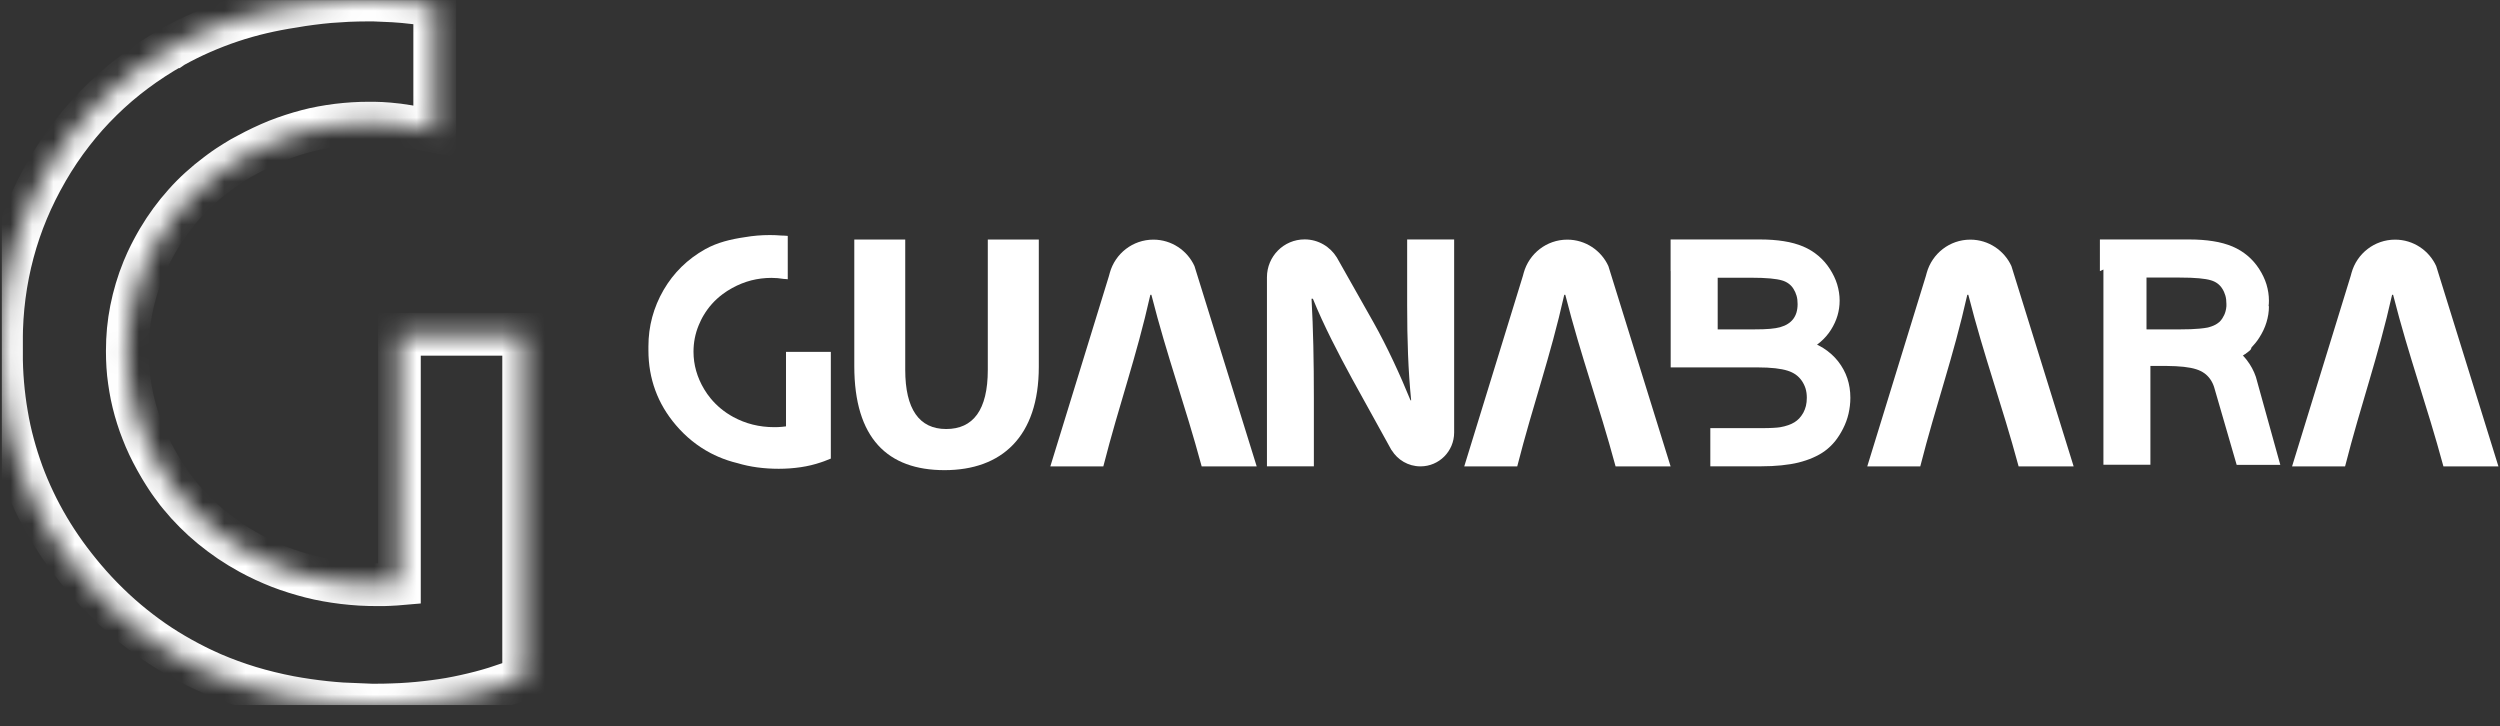
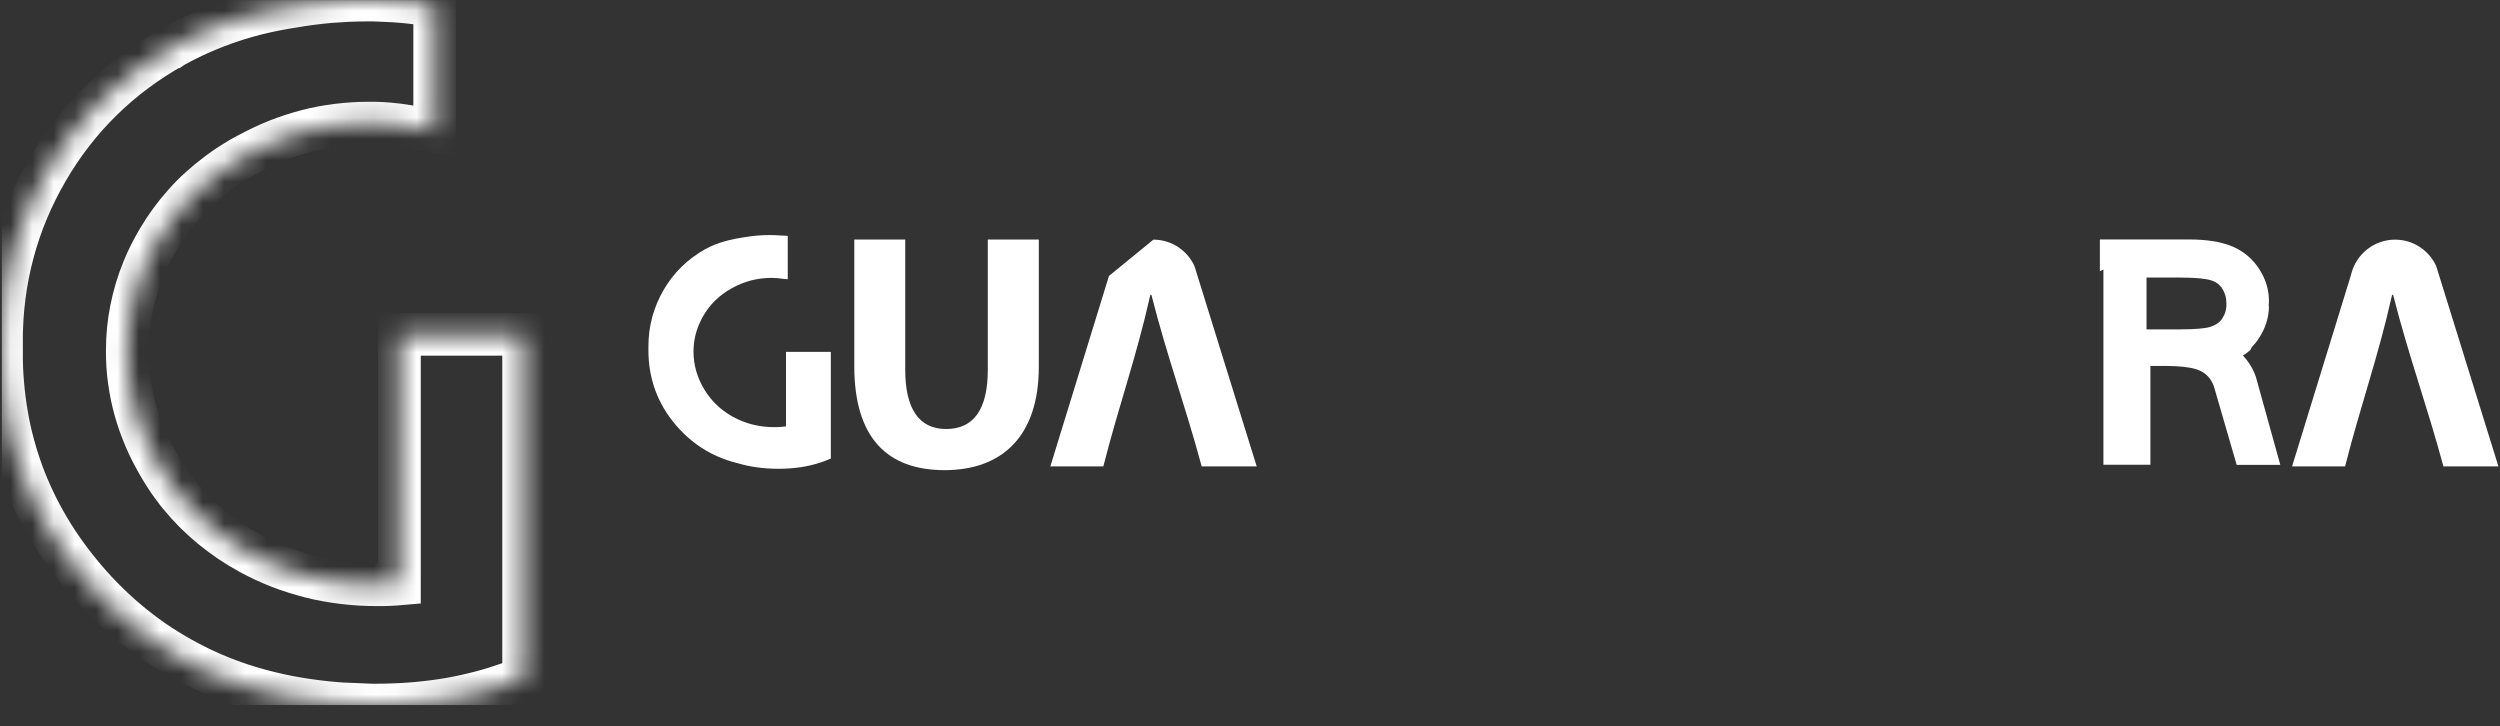
<svg xmlns="http://www.w3.org/2000/svg" width="117" height="34" viewBox="0 0 117 34" fill="none">
  <rect x="0" y="0" width="117" height="34" fill="#333333" stroke="none" />
  <g clip-path="url(#clip0_510_15)">
    <path d="M39.981 11.211V17.134C39.981 20.507 41.537 22.003 44.205 22.003C46.873 22.003 48.616 20.443 48.616 17.168V11.211H46.229V17.307C46.229 19.198 45.539 20.078 44.28 20.078C43.021 20.078 42.365 19.149 42.365 17.307V11.211H39.978H39.981Z" fill="white" />
    <path d="M37.115 16.468H37.336H38.883V21.462L38.569 21.586L38.419 21.638C38.119 21.74 37.808 21.815 37.478 21.864C37.148 21.913 36.804 21.939 36.444 21.939C35.751 21.939 35.106 21.853 34.518 21.676C34.203 21.601 33.899 21.499 33.614 21.375C33.498 21.326 33.374 21.266 33.251 21.202C32.644 20.882 32.104 20.45 31.636 19.901C31.205 19.397 30.882 18.852 30.669 18.269C30.455 17.686 30.346 17.062 30.346 16.4C30.346 16.366 30.346 16.336 30.346 16.302C30.346 16.272 30.346 16.242 30.346 16.212C30.346 15.268 30.583 14.389 31.055 13.572C31.527 12.76 32.179 12.125 33.004 11.662C33.573 11.346 34.195 11.196 34.87 11.098C35.241 11.034 35.623 11.001 36.024 11.001H36.028C36.211 11.001 36.388 11.008 36.56 11.023C36.657 11.023 36.751 11.031 36.845 11.038H36.867V13.069C36.834 13.061 36.71 13.057 36.684 13.054C36.485 13.02 36.29 13.005 36.099 13.005C35.777 13.005 35.462 13.046 35.162 13.121C34.859 13.2 34.562 13.317 34.267 13.479C34.184 13.524 34.105 13.569 34.03 13.618C33.959 13.663 33.888 13.715 33.813 13.772C33.45 14.043 33.157 14.373 32.929 14.757C32.884 14.836 32.839 14.911 32.805 14.986C32.767 15.062 32.734 15.14 32.7 15.22C32.535 15.618 32.456 16.032 32.456 16.46C32.456 16.769 32.498 17.066 32.58 17.355C32.663 17.649 32.786 17.931 32.951 18.209C33 18.288 33.048 18.363 33.097 18.434C33.146 18.506 33.202 18.577 33.258 18.645C33.547 18.995 33.895 19.284 34.315 19.514C34.608 19.672 34.911 19.792 35.23 19.871C35.548 19.95 35.882 19.991 36.23 19.991C36.354 19.991 36.477 19.988 36.594 19.976C36.657 19.969 36.721 19.965 36.785 19.954V16.468H37.133H37.115Z" fill="white" />
-     <path d="M78.184 12.689V11.207H82.366C82.775 11.207 83.146 11.234 83.479 11.287C83.82 11.339 84.124 11.426 84.386 11.535C84.652 11.648 84.888 11.794 85.098 11.971C85.308 12.148 85.488 12.354 85.638 12.588C85.788 12.821 85.904 13.061 85.979 13.306C86.054 13.558 86.095 13.81 86.095 14.069C86.095 14.31 86.061 14.547 85.994 14.772C85.927 14.998 85.825 15.22 85.69 15.434C85.555 15.648 85.387 15.844 85.181 16.017C85.136 16.055 85.087 16.092 85.038 16.13C85.143 16.182 85.244 16.235 85.338 16.295C85.608 16.468 85.84 16.675 86.028 16.916C86.215 17.156 86.358 17.419 86.455 17.705C86.549 17.991 86.597 18.292 86.597 18.615C86.597 18.871 86.567 19.119 86.511 19.363C86.455 19.604 86.369 19.837 86.256 20.059C86.144 20.281 86.016 20.48 85.882 20.649C85.739 20.823 85.582 20.973 85.409 21.101C85.241 21.225 85.05 21.33 84.844 21.42C84.637 21.511 84.412 21.586 84.173 21.646C83.933 21.706 83.667 21.747 83.371 21.778C83.078 21.808 82.764 21.823 82.43 21.823H80.043V20.037H82.434C82.655 20.037 82.835 20.033 82.973 20.025C83.12 20.018 83.232 20.006 83.307 19.995C83.442 19.973 83.569 19.939 83.689 19.898C83.798 19.86 83.895 19.815 83.981 19.762C84.06 19.713 84.135 19.653 84.203 19.582C84.274 19.506 84.334 19.42 84.394 19.318C84.446 19.221 84.487 19.115 84.517 18.999C84.544 18.882 84.559 18.754 84.559 18.619C84.559 18.461 84.54 18.314 84.499 18.179C84.457 18.047 84.397 17.927 84.319 17.814C84.24 17.701 84.146 17.608 84.041 17.532C83.933 17.457 83.805 17.393 83.659 17.348C83.506 17.299 83.314 17.262 83.086 17.235C82.85 17.209 82.572 17.194 82.254 17.194H78.188V12.681L78.184 12.689ZM80.384 15.415H82.097C82.396 15.415 82.647 15.408 82.846 15.389C83.037 15.37 83.191 15.348 83.307 15.314C83.453 15.272 83.577 15.22 83.678 15.152C83.779 15.088 83.858 15.013 83.925 14.926C83.989 14.84 84.041 14.738 84.075 14.626C84.109 14.509 84.128 14.377 84.128 14.231C84.128 14.084 84.113 13.956 84.079 13.84C84.045 13.723 83.996 13.614 83.933 13.516C83.873 13.418 83.798 13.34 83.712 13.276C83.626 13.212 83.521 13.159 83.404 13.125C83.269 13.084 83.086 13.054 82.85 13.031C82.606 13.009 82.299 12.997 81.932 12.997H80.388V15.419L80.384 15.415Z" fill="white" />
-     <path d="M61.489 21.826V18.63C61.489 16.897 61.459 15.4 61.38 13.982H61.444C61.946 15.227 62.654 16.581 63.28 17.731L65.124 21.07H65.131C65.409 21.522 65.903 21.823 66.469 21.826H66.48C67.35 21.826 68.051 21.119 68.054 20.247V11.207H65.855V14.294C65.855 15.9 65.903 17.337 66.042 18.735H66.012C65.525 17.54 64.914 16.216 64.284 15.095L62.564 12.05C62.253 11.546 61.699 11.207 61.065 11.204H61.054C60.08 11.204 59.293 11.997 59.293 12.975V21.823H61.492L61.489 21.826Z" fill="white" />
    <path d="M98.275 12.689V11.207H102.457C102.865 11.207 103.236 11.234 103.57 11.287C103.911 11.339 104.215 11.426 104.477 11.535C104.743 11.648 104.979 11.794 105.189 11.971C105.399 12.148 105.579 12.354 105.729 12.588C105.878 12.821 105.995 13.061 106.07 13.306C106.145 13.558 106.186 13.81 106.186 14.069C106.186 14.156 106.182 14.242 106.171 14.329H106.186V14.34C106.186 14.595 106.145 14.844 106.07 15.088C105.995 15.336 105.882 15.573 105.729 15.81C105.624 15.976 105.504 16.122 105.373 16.258V16.265V16.269H105.365V16.276V16.28V16.284H105.358V16.291V16.295V16.299V16.303V16.306V16.31V16.314L105.343 16.329V16.333V16.337V16.34V16.344V16.348L105.335 16.355H105.328V16.363V16.367H105.32V16.374V16.378H105.313L105.309 16.385L105.301 16.393V16.397H105.294V16.404H105.29L105.283 16.412L105.275 16.416H105.271V16.419H105.264V16.427L105.256 16.434L105.253 16.438H105.245V16.442H105.238L105.234 16.449L105.226 16.453V16.457H105.219V16.464H105.215L105.208 16.472L105.2 16.476H105.196V16.479H105.189V16.487L105.181 16.494L105.178 16.498H105.17V16.502H105.163L105.159 16.509L105.151 16.513V16.517H105.144V16.521H105.14L105.133 16.528L105.125 16.532H105.121V16.536H105.114V16.543L105.106 16.551L105.103 16.555H105.095V16.558H105.088L105.084 16.566L105.076 16.57H105.069L105.062 16.577L105.058 16.581H105.05V16.585H105.043L105.039 16.592L105.032 16.596V16.6H105.024V16.604H105.02L105.013 16.611L105.005 16.615H105.002V16.619H104.994L104.99 16.626L104.983 16.63H104.979H104.972V16.634H104.964C105.032 16.705 105.091 16.776 105.148 16.848C105.335 17.089 105.477 17.352 105.575 17.638L106.718 21.755H104.676L103.619 18.111C103.577 17.98 103.518 17.859 103.439 17.747C103.36 17.634 103.266 17.54 103.161 17.465C103.053 17.389 102.925 17.326 102.779 17.28C102.626 17.231 102.434 17.194 102.206 17.168C101.974 17.141 101.7 17.13 101.389 17.126H100.639V21.751H98.44V12.614L98.275 12.689ZM100.475 15.415H102.033C102.393 15.415 102.697 15.404 102.933 15.381C103.083 15.366 103.21 15.351 103.319 15.329C103.345 15.321 103.368 15.318 103.39 15.31C103.536 15.269 103.66 15.216 103.761 15.148C103.802 15.122 103.836 15.096 103.87 15.066C103.922 15.017 103.967 14.96 104.008 14.896C104.072 14.795 104.125 14.686 104.155 14.569C104.177 14.494 104.188 14.415 104.196 14.332C104.196 14.298 104.196 14.261 104.196 14.223C104.196 14.08 104.181 13.949 104.147 13.832C104.113 13.716 104.065 13.607 104.001 13.509C103.941 13.411 103.866 13.332 103.78 13.268C103.694 13.204 103.589 13.152 103.473 13.118C103.338 13.076 103.154 13.046 102.918 13.024C102.674 13.001 102.367 12.99 102 12.99H100.456V15.412L100.475 15.415Z" fill="white" />
-     <path d="M56.238 21.826H58.813L55.901 12.452C55.568 11.723 54.829 11.215 53.979 11.215C53.008 11.215 52.191 11.869 51.94 12.764L51.899 12.915L49.156 21.826H51.636C52.386 18.89 53.173 16.754 53.836 13.798H53.885C54.638 16.75 55.444 18.886 56.238 21.826Z" fill="white" />
-     <path d="M75.609 21.826H78.184L75.272 12.452C74.939 11.723 74.2 11.215 73.35 11.215C72.379 11.215 71.562 11.869 71.311 12.764L71.27 12.915L68.527 21.826H71.007C71.757 18.89 72.544 16.754 73.207 13.798H73.256C74.009 16.75 74.815 18.886 75.609 21.826Z" fill="white" />
-     <path d="M94.471 21.826H97.046L94.134 12.452C93.8 11.723 93.062 11.215 92.211 11.215C91.24 11.215 90.424 11.869 90.172 12.764L90.131 12.915L87.388 21.826H89.869C90.618 18.89 91.405 16.754 92.069 13.798H92.118C92.871 16.75 93.677 18.886 94.471 21.826Z" fill="white" />
+     <path d="M56.238 21.826H58.813L55.901 12.452C55.568 11.723 54.829 11.215 53.979 11.215L51.899 12.915L49.156 21.826H51.636C52.386 18.89 53.173 16.754 53.836 13.798H53.885C54.638 16.75 55.444 18.886 56.238 21.826Z" fill="white" />
    <path d="M114.352 21.826H116.926L114.014 12.452C113.681 11.723 112.943 11.215 112.092 11.215C111.121 11.215 110.304 11.869 110.053 12.764L110.012 12.915L107.269 21.826H109.75C110.499 18.89 111.286 16.754 111.95 13.798H111.998C112.751 16.75 113.557 18.886 114.352 21.826Z" fill="white" />
    <mask id="path-10-inside-1_510_15" fill="white">
      <path d="M19.389 5.966L19.097 5.913C18.939 5.887 18.786 5.864 18.643 5.845C18.49 5.827 18.336 5.812 18.182 5.797C18.059 5.785 17.946 5.778 17.845 5.774C17.729 5.766 17.616 5.763 17.512 5.763H17.283C17.024 5.763 16.777 5.77 16.534 5.785C16.29 5.8 16.043 5.823 15.795 5.853C15.544 5.883 15.3 5.924 15.065 5.966C14.821 6.011 14.585 6.063 14.36 6.124C14.131 6.184 13.899 6.252 13.659 6.33C13.419 6.409 13.187 6.492 12.958 6.582C12.737 6.673 12.509 6.77 12.273 6.883C12.048 6.989 11.812 7.109 11.572 7.24L11.306 7.383L11.193 7.451C11.13 7.489 11.062 7.53 10.995 7.571C10.923 7.616 10.867 7.65 10.834 7.673C10.77 7.714 10.717 7.748 10.676 7.774C10.624 7.812 10.564 7.85 10.504 7.891L10.331 8.015C10.279 8.053 10.219 8.098 10.155 8.147C9.874 8.357 9.604 8.579 9.353 8.808C9.098 9.038 8.858 9.282 8.634 9.534C8.405 9.79 8.191 10.053 7.989 10.328C7.787 10.602 7.599 10.888 7.423 11.185L7.404 11.215C7.374 11.264 7.344 11.32 7.307 11.384C7.281 11.429 7.251 11.486 7.213 11.553C7.183 11.61 7.15 11.67 7.112 11.742L7.097 11.772L7.033 11.896C7.003 11.956 6.973 12.02 6.944 12.076C6.921 12.121 6.899 12.174 6.865 12.245C6.839 12.306 6.809 12.369 6.782 12.437C6.756 12.501 6.73 12.561 6.707 12.61C6.584 12.911 6.475 13.219 6.381 13.535C6.288 13.847 6.209 14.163 6.145 14.483C6.082 14.806 6.033 15.126 6.003 15.445C5.973 15.765 5.958 16.096 5.958 16.43C5.958 16.675 5.965 16.912 5.98 17.141C5.995 17.378 6.018 17.608 6.052 17.833C6.082 18.059 6.123 18.284 6.168 18.514C6.216 18.739 6.269 18.965 6.333 19.191C6.396 19.412 6.468 19.638 6.546 19.864C6.629 20.089 6.715 20.311 6.805 20.525C6.899 20.744 7.003 20.965 7.116 21.183C7.232 21.409 7.352 21.623 7.476 21.834L7.494 21.864L7.573 21.996C7.633 22.09 7.674 22.157 7.697 22.195C7.745 22.27 7.783 22.33 7.813 22.375C7.858 22.439 7.892 22.496 7.922 22.537C7.944 22.571 7.982 22.62 8.03 22.688C8.064 22.736 8.109 22.797 8.165 22.868L8.285 23.03L8.416 23.191C8.637 23.462 8.873 23.722 9.121 23.97C9.368 24.218 9.63 24.455 9.9 24.677C10.17 24.899 10.459 25.113 10.755 25.316C11.055 25.519 11.366 25.707 11.688 25.884C11.909 26.004 12.138 26.121 12.374 26.23C12.61 26.339 12.846 26.44 13.078 26.531C13.307 26.621 13.547 26.703 13.798 26.782C14.045 26.861 14.293 26.929 14.536 26.993C14.787 27.057 15.034 27.11 15.286 27.155C15.533 27.2 15.791 27.238 16.061 27.271C16.324 27.301 16.59 27.328 16.856 27.343C17.118 27.358 17.392 27.365 17.673 27.365C17.909 27.365 18.104 27.365 18.254 27.354C18.325 27.354 18.415 27.346 18.516 27.339L18.692 27.324V15.645H24.508V31.754L23.515 32.088C23.29 32.167 23.062 32.239 22.833 32.303C22.612 32.367 22.38 32.427 22.129 32.487C21.874 32.547 21.63 32.603 21.398 32.648C21.154 32.697 20.918 32.739 20.678 32.773C20.438 32.81 20.191 32.84 19.933 32.87C19.678 32.9 19.423 32.923 19.164 32.942C18.913 32.961 18.647 32.976 18.377 32.983C18.1 32.994 17.838 32.998 17.59 32.998H16.766V32.979C16.245 32.961 15.735 32.927 15.241 32.874C14.667 32.814 14.105 32.731 13.558 32.63C12.913 32.506 12.287 32.351 11.688 32.171C11.085 31.987 10.496 31.772 9.93 31.528C9.863 31.498 9.78 31.46 9.683 31.415L9.616 31.385L9.391 31.28C9.304 31.238 9.218 31.197 9.14 31.156C9.065 31.118 8.963 31.065 8.84 31.002C8.375 30.757 7.925 30.494 7.494 30.212C7.063 29.93 6.644 29.622 6.235 29.294C5.83 28.967 5.437 28.621 5.058 28.249C4.68 27.881 4.313 27.489 3.964 27.076C3.642 26.696 3.338 26.309 3.054 25.914C2.772 25.519 2.506 25.117 2.263 24.703C2.023 24.297 1.798 23.876 1.592 23.443C1.386 23.011 1.202 22.575 1.041 22.139C0.88 21.695 0.738 21.247 0.614 20.789C0.49 20.334 0.389 19.867 0.31 19.394C0.228 18.92 0.168 18.442 0.127 17.961C0.085 17.476 0.067 16.987 0.067 16.491V16.246H0.07V16.212V16.062H0.067V15.953C0.067 14.528 0.247 13.148 0.603 11.813C0.783 11.144 1.004 10.489 1.273 9.85C1.532 9.23 1.836 8.62 2.18 8.023L2.214 7.962C2.57 7.349 2.96 6.77 3.387 6.221C3.811 5.672 4.271 5.157 4.766 4.672C5.257 4.191 5.782 3.74 6.34 3.326C6.891 2.916 7.476 2.536 8.09 2.19H8.094L8.116 2.175C8.544 1.938 8.982 1.72 9.436 1.521C9.885 1.326 10.346 1.145 10.822 0.987C11.294 0.829 11.774 0.694 12.254 0.581C12.737 0.468 13.228 0.374 13.727 0.299C13.996 0.25 14.274 0.209 14.57 0.171C14.862 0.134 15.147 0.1 15.424 0.077C15.701 0.055 15.994 0.036 16.297 0.021C16.601 0.009 16.893 0.002 17.174 0.002H18.01V0.025C18.164 0.032 18.299 0.036 18.422 0.043C18.565 0.051 18.688 0.058 18.793 0.07C18.876 0.073 18.962 0.085 19.048 0.092C19.063 0.092 19.033 0.092 19.157 0.1H19.202L19.217 0.111C19.52 0.141 19.79 0.175 20.06 0.205L20.345 0.239V6.146L19.378 5.966H19.389Z" />
    </mask>
    <path d="M19.389 5.966L19.097 5.913C18.939 5.887 18.786 5.864 18.643 5.845C18.49 5.827 18.336 5.812 18.182 5.797C18.059 5.785 17.946 5.778 17.845 5.774C17.729 5.766 17.616 5.763 17.512 5.763H17.283C17.024 5.763 16.777 5.77 16.534 5.785C16.29 5.8 16.043 5.823 15.795 5.853C15.544 5.883 15.3 5.924 15.065 5.966C14.821 6.011 14.585 6.063 14.36 6.124C14.131 6.184 13.899 6.252 13.659 6.33C13.419 6.409 13.187 6.492 12.958 6.582C12.737 6.673 12.509 6.77 12.273 6.883C12.048 6.989 11.812 7.109 11.572 7.24L11.306 7.383L11.193 7.451C11.13 7.489 11.062 7.53 10.995 7.571C10.923 7.616 10.867 7.65 10.834 7.673C10.77 7.714 10.717 7.748 10.676 7.774C10.624 7.812 10.564 7.85 10.504 7.891L10.331 8.015C10.279 8.053 10.219 8.098 10.155 8.147C9.874 8.357 9.604 8.579 9.353 8.808C9.098 9.038 8.858 9.282 8.634 9.534C8.405 9.79 8.191 10.053 7.989 10.328C7.787 10.602 7.599 10.888 7.423 11.185L7.404 11.215C7.374 11.264 7.344 11.32 7.307 11.384C7.281 11.429 7.251 11.486 7.213 11.553C7.183 11.61 7.15 11.67 7.112 11.742L7.097 11.772L7.033 11.896C7.003 11.956 6.973 12.02 6.944 12.076C6.921 12.121 6.899 12.174 6.865 12.245C6.839 12.306 6.809 12.369 6.782 12.437C6.756 12.501 6.73 12.561 6.707 12.61C6.584 12.911 6.475 13.219 6.381 13.535C6.288 13.847 6.209 14.163 6.145 14.483C6.082 14.806 6.033 15.126 6.003 15.445C5.973 15.765 5.958 16.096 5.958 16.43C5.958 16.675 5.965 16.912 5.98 17.141C5.995 17.378 6.018 17.608 6.052 17.833C6.082 18.059 6.123 18.284 6.168 18.514C6.216 18.739 6.269 18.965 6.333 19.191C6.396 19.412 6.468 19.638 6.546 19.864C6.629 20.089 6.715 20.311 6.805 20.525C6.899 20.744 7.003 20.965 7.116 21.183C7.232 21.409 7.352 21.623 7.476 21.834L7.494 21.864L7.573 21.996C7.633 22.09 7.674 22.157 7.697 22.195C7.745 22.27 7.783 22.33 7.813 22.375C7.858 22.439 7.892 22.496 7.922 22.537C7.944 22.571 7.982 22.62 8.03 22.688C8.064 22.736 8.109 22.797 8.165 22.868L8.285 23.03L8.416 23.191C8.637 23.462 8.873 23.722 9.121 23.97C9.368 24.218 9.63 24.455 9.9 24.677C10.17 24.899 10.459 25.113 10.755 25.316C11.055 25.519 11.366 25.707 11.688 25.884C11.909 26.004 12.138 26.121 12.374 26.23C12.61 26.339 12.846 26.44 13.078 26.531C13.307 26.621 13.547 26.703 13.798 26.782C14.045 26.861 14.293 26.929 14.536 26.993C14.787 27.057 15.034 27.11 15.286 27.155C15.533 27.2 15.791 27.238 16.061 27.271C16.324 27.301 16.59 27.328 16.856 27.343C17.118 27.358 17.392 27.365 17.673 27.365C17.909 27.365 18.104 27.365 18.254 27.354C18.325 27.354 18.415 27.346 18.516 27.339L18.692 27.324V15.645H24.508V31.754L23.515 32.088C23.29 32.167 23.062 32.239 22.833 32.303C22.612 32.367 22.38 32.427 22.129 32.487C21.874 32.547 21.63 32.603 21.398 32.648C21.154 32.697 20.918 32.739 20.678 32.773C20.438 32.81 20.191 32.84 19.933 32.87C19.678 32.9 19.423 32.923 19.164 32.942C18.913 32.961 18.647 32.976 18.377 32.983C18.1 32.994 17.838 32.998 17.59 32.998H16.766V32.979C16.245 32.961 15.735 32.927 15.241 32.874C14.667 32.814 14.105 32.731 13.558 32.63C12.913 32.506 12.287 32.351 11.688 32.171C11.085 31.987 10.496 31.772 9.93 31.528C9.863 31.498 9.78 31.46 9.683 31.415L9.616 31.385L9.391 31.28C9.304 31.238 9.218 31.197 9.14 31.156C9.065 31.118 8.963 31.065 8.84 31.002C8.375 30.757 7.925 30.494 7.494 30.212C7.063 29.93 6.644 29.622 6.235 29.294C5.83 28.967 5.437 28.621 5.058 28.249C4.68 27.881 4.313 27.489 3.964 27.076C3.642 26.696 3.338 26.309 3.054 25.914C2.772 25.519 2.506 25.117 2.263 24.703C2.023 24.297 1.798 23.876 1.592 23.443C1.386 23.011 1.202 22.575 1.041 22.139C0.88 21.695 0.738 21.247 0.614 20.789C0.49 20.334 0.389 19.867 0.31 19.394C0.228 18.92 0.168 18.442 0.127 17.961C0.085 17.476 0.067 16.987 0.067 16.491V16.246H0.07V16.212V16.062H0.067V15.953C0.067 14.528 0.247 13.148 0.603 11.813C0.783 11.144 1.004 10.489 1.273 9.85C1.532 9.23 1.836 8.62 2.18 8.023L2.214 7.962C2.57 7.349 2.96 6.77 3.387 6.221C3.811 5.672 4.271 5.157 4.766 4.672C5.257 4.191 5.782 3.74 6.34 3.326C6.891 2.916 7.476 2.536 8.09 2.19H8.094L8.116 2.175C8.544 1.938 8.982 1.72 9.436 1.521C9.885 1.326 10.346 1.145 10.822 0.987C11.294 0.829 11.774 0.694 12.254 0.581C12.737 0.468 13.228 0.374 13.727 0.299C13.996 0.25 14.274 0.209 14.57 0.171C14.862 0.134 15.147 0.1 15.424 0.077C15.701 0.055 15.994 0.036 16.297 0.021C16.601 0.009 16.893 0.002 17.174 0.002H18.01V0.025C18.164 0.032 18.299 0.036 18.422 0.043C18.565 0.051 18.688 0.058 18.793 0.07C18.876 0.073 18.962 0.085 19.048 0.092C19.063 0.092 19.033 0.092 19.157 0.1H19.202L19.217 0.111C19.52 0.141 19.79 0.175 20.06 0.205L20.345 0.239V6.146L19.378 5.966H19.389Z" stroke="white" stroke-width="2" mask="url(#path-10-inside-1_510_15)" />
  </g>
  <defs>
    <clipPath id="clip0_510_15">
      <rect width="116.852" height="33" fill="white" transform="translate(0.074 0.002)" />
    </clipPath>
  </defs>
</svg>